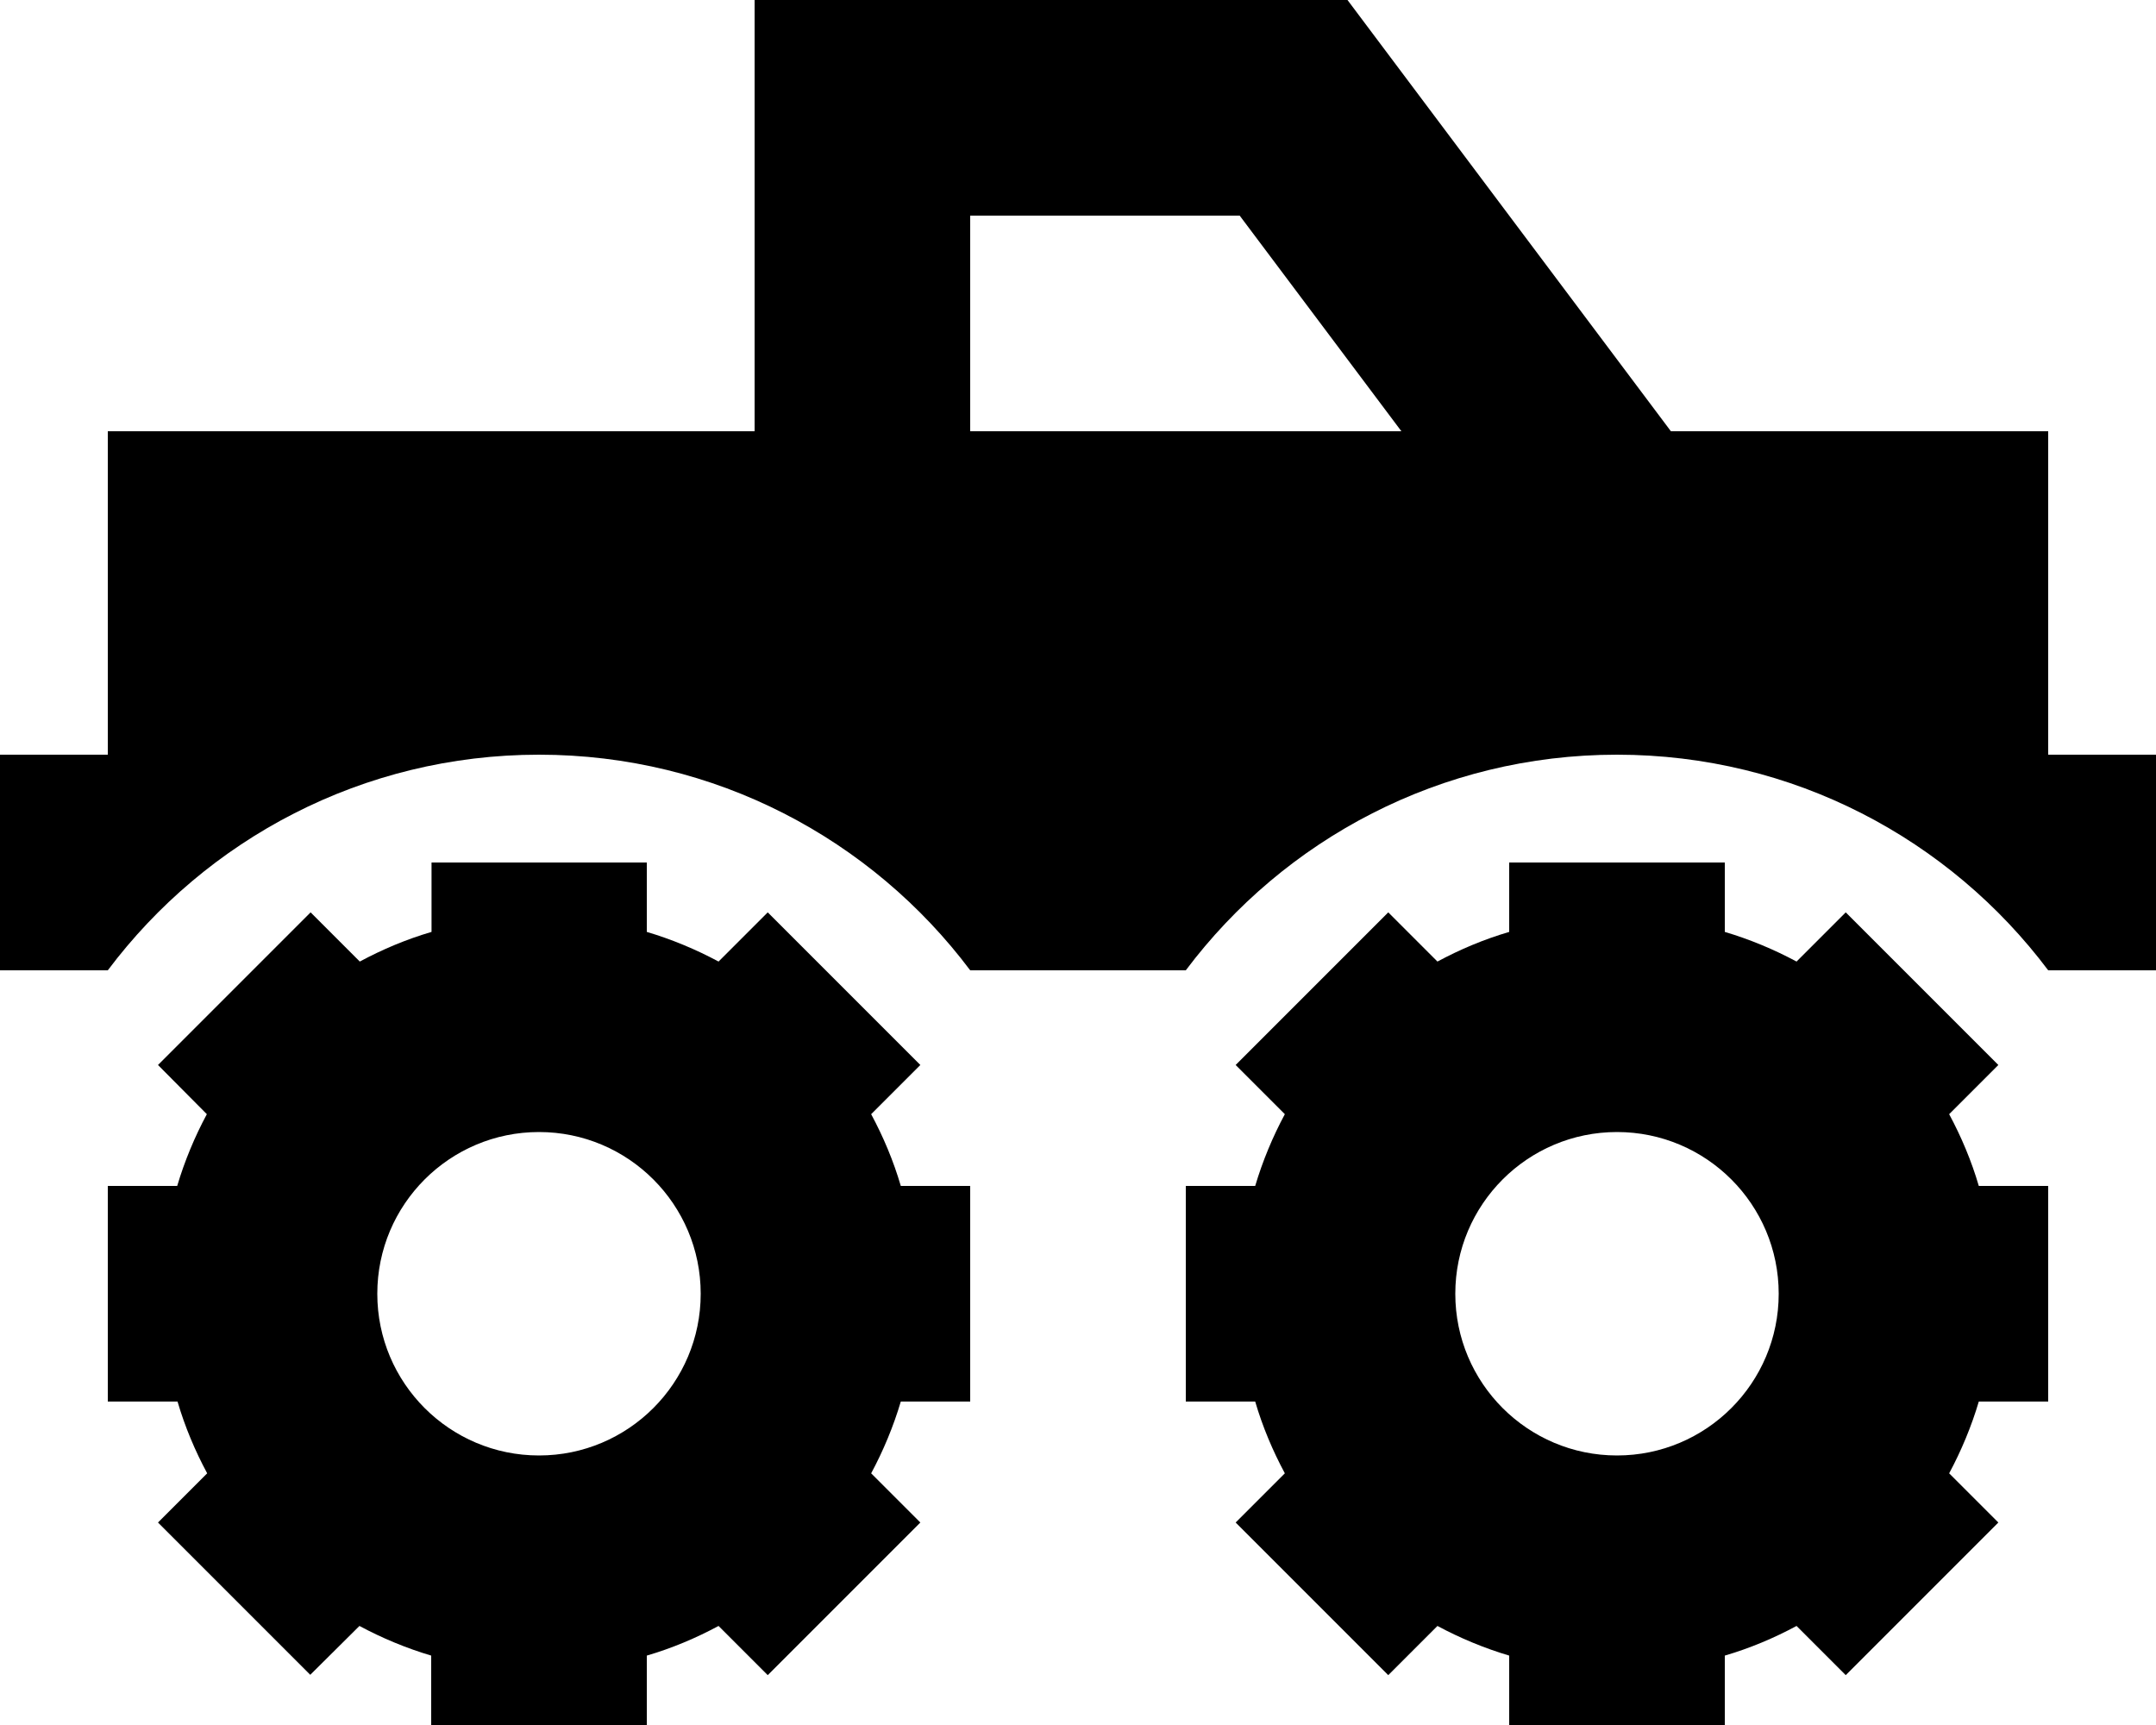
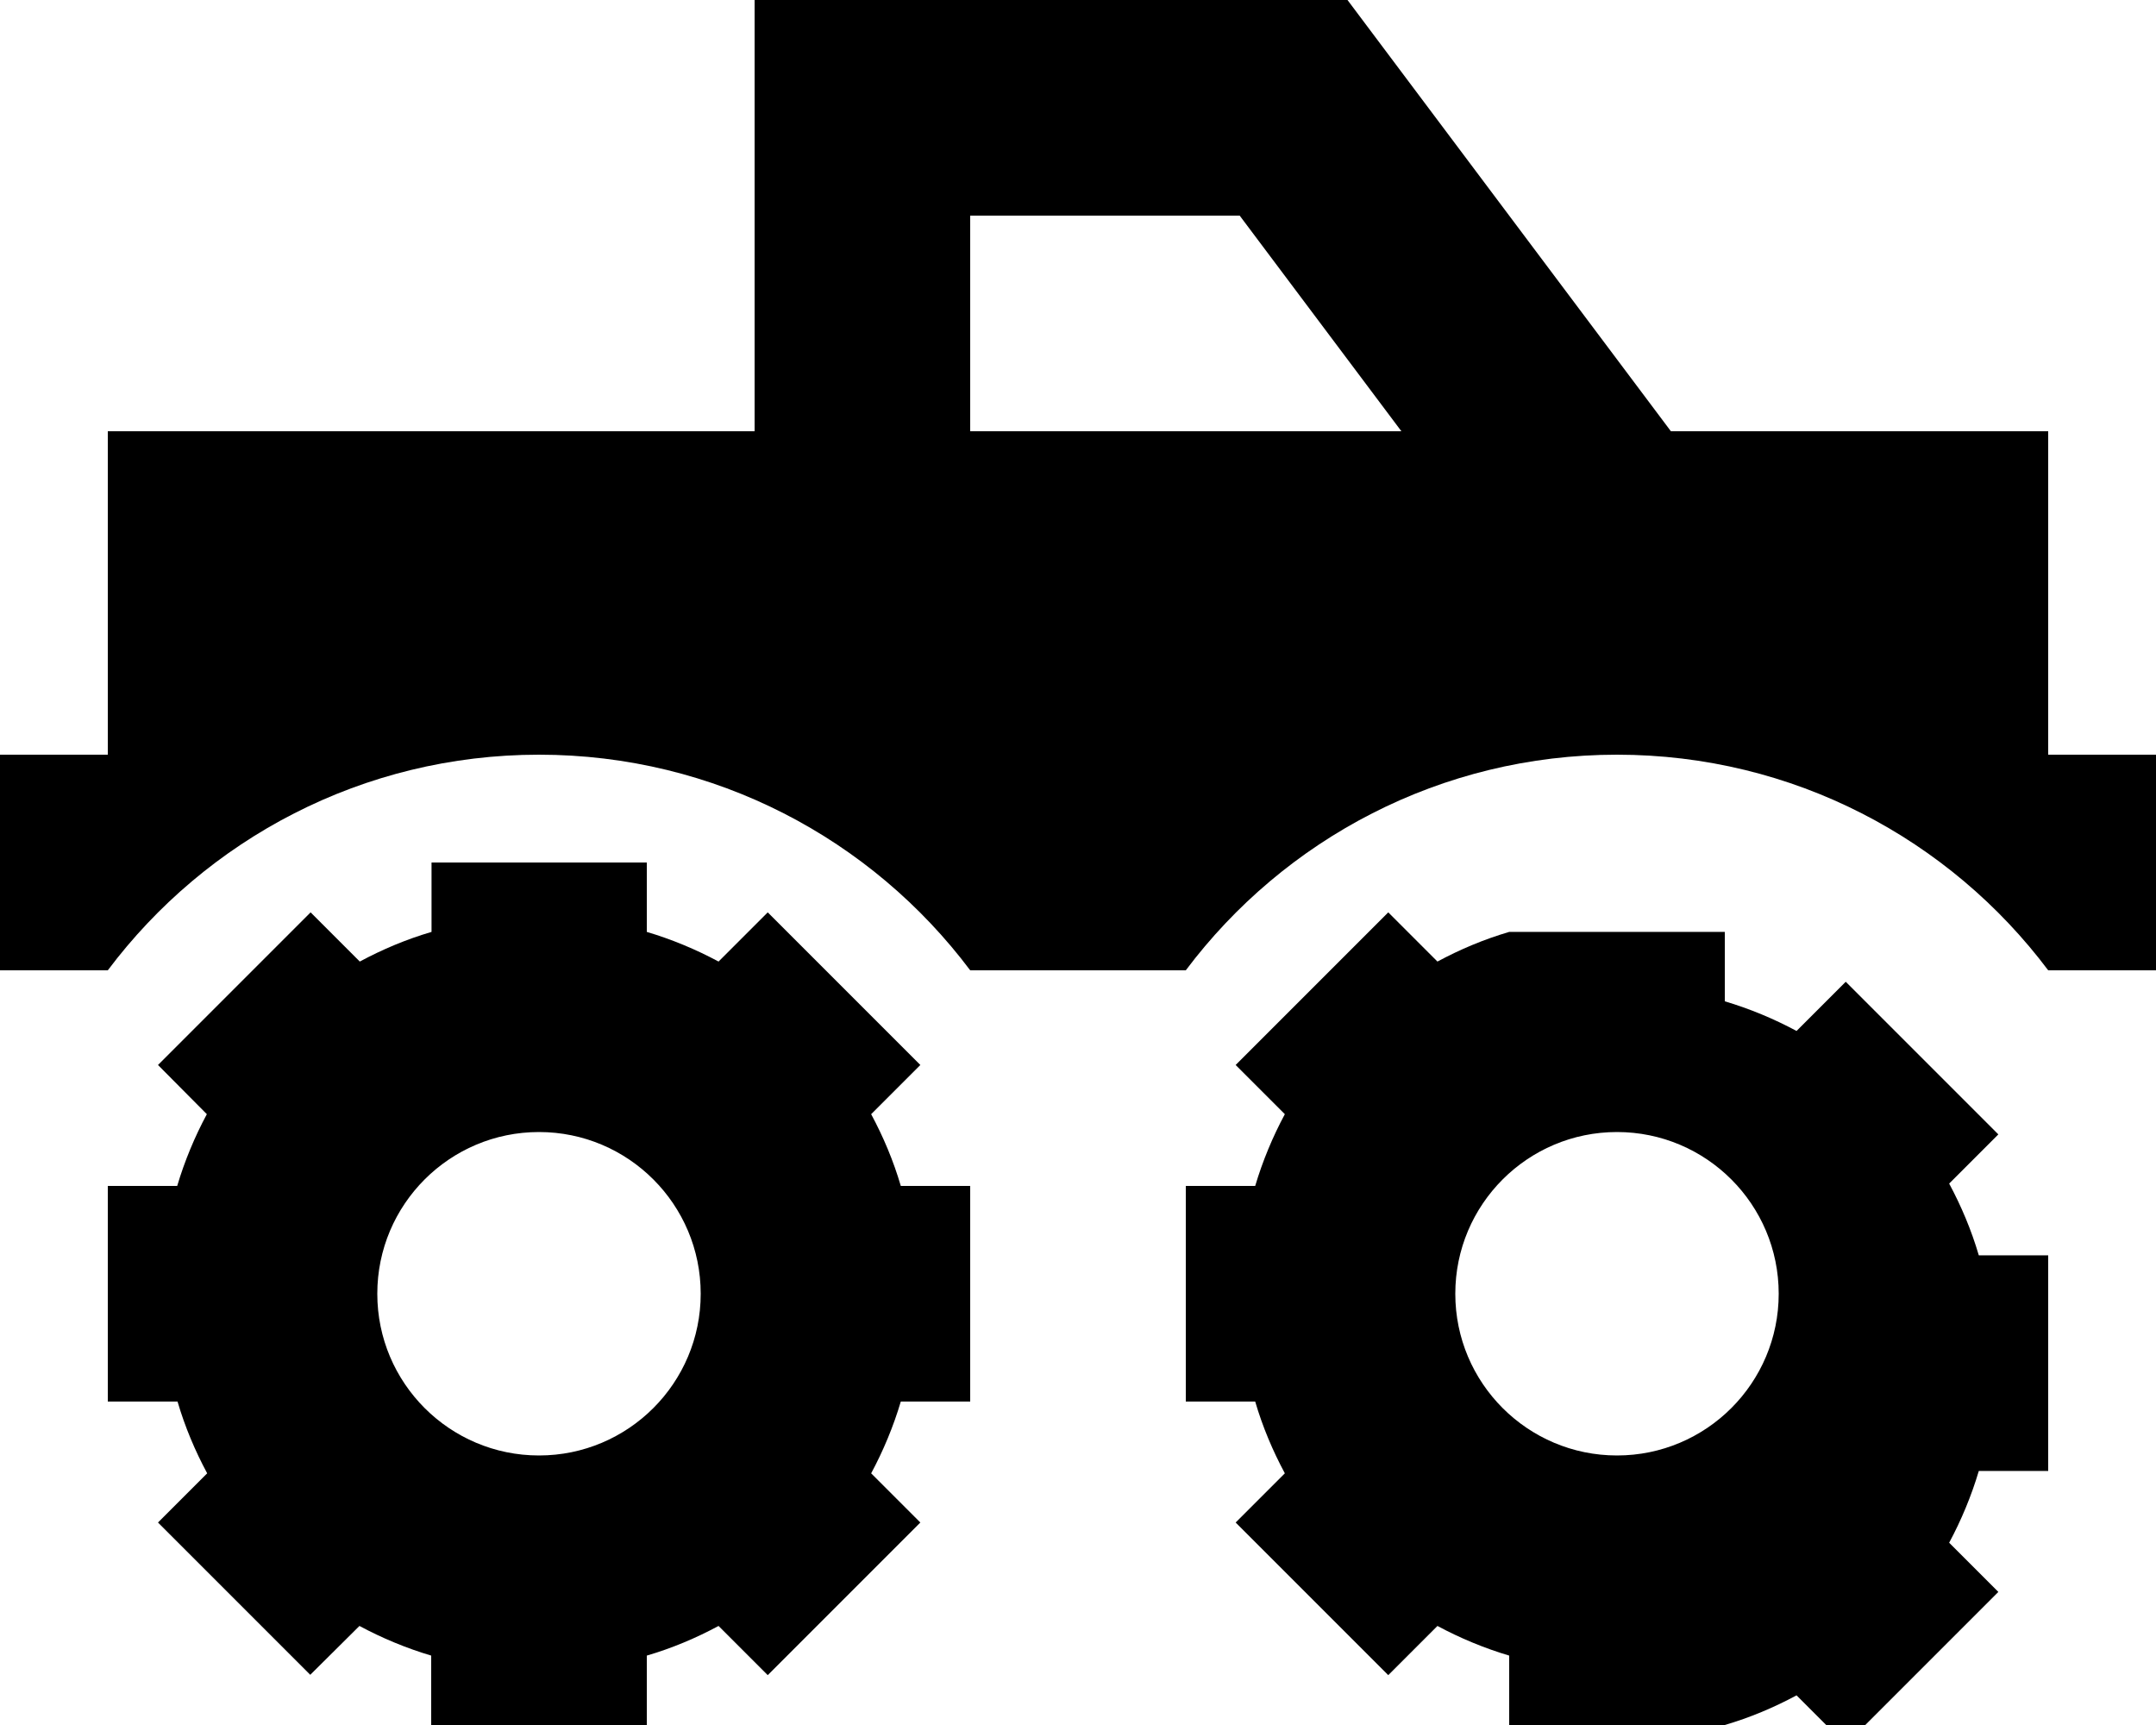
<svg xmlns="http://www.w3.org/2000/svg" viewBox="0 0 640 512">
-   <path d="M224 0h32H384h16l9.6 12.8L496 128H608v96h32v64H608c-29.2-38.9-75.7-64-128-64s-98.8 25.1-128 64H288c-29.2-38.9-75.7-64-128-64s-98.8 25.1-128 64H0V224H32V128H224V32 0zM368 64H288v64H416L368 64zM128 256h64v20.6c7.4 2.2 14.6 5.2 21.3 8.8l14.6-14.6 45.3 45.3-14.6 14.6c3.6 6.7 6.6 13.8 8.8 21.3H288v64H267.4c-2.2 7.4-5.2 14.6-8.8 21.3l14.6 14.6-45.3 45.3-14.6-14.6c-6.7 3.6-13.8 6.6-21.3 8.8V512H128V491.4c-7.4-2.2-14.6-5.2-21.3-8.8L92.1 497.1 46.9 451.9l14.6-14.6c-3.6-6.7-6.6-13.8-8.8-21.3H32V352H52.6c2.2-7.4 5.2-14.6 8.8-21.3L46.9 316.1l45.3-45.3 14.6 14.6c6.7-3.6 13.8-6.6 21.3-8.8V256zm32 176c26.5 0 48-21.5 48-48s-21.5-48-48-48s-48 21.5-48 48s21.5 48 48 48zM448 276.6V256h64v20.6c7.4 2.2 14.6 5.2 21.3 8.8l14.6-14.6 45.3 45.3-14.6 14.6c3.6 6.7 6.6 13.8 8.8 21.3H608v64H587.4c-2.2 7.4-5.2 14.6-8.8 21.3l14.6 14.6-45.3 45.3-14.6-14.6c-6.7 3.6-13.8 6.6-21.3 8.8V512H448V491.4c-7.4-2.2-14.6-5.2-21.3-8.8l-14.6 14.6-45.3-45.3 14.6-14.6c-3.6-6.7-6.6-13.8-8.8-21.3H352V352h20.6c2.2-7.4 5.2-14.6 8.8-21.3l-14.6-14.6 45.3-45.3 14.6 14.6c6.7-3.6 13.8-6.6 21.3-8.8zM528 384c0-26.5-21.5-48-48-48s-48 21.5-48 48s21.5 48 48 48s48-21.5 48-48z" />
+   <path d="M224 0h32H384h16l9.6 12.8L496 128H608v96h32v64H608c-29.2-38.9-75.7-64-128-64s-98.8 25.1-128 64H288c-29.2-38.9-75.7-64-128-64s-98.8 25.1-128 64H0V224H32V128H224V32 0zM368 64H288v64H416L368 64zM128 256h64v20.6c7.4 2.2 14.6 5.2 21.3 8.8l14.6-14.6 45.3 45.3-14.6 14.6c3.6 6.7 6.6 13.8 8.8 21.3H288v64H267.4c-2.2 7.4-5.2 14.6-8.8 21.3l14.6 14.6-45.3 45.3-14.6-14.6c-6.7 3.6-13.8 6.6-21.3 8.8V512H128V491.4c-7.4-2.2-14.6-5.2-21.3-8.8L92.1 497.1 46.9 451.9l14.6-14.6c-3.6-6.7-6.6-13.8-8.8-21.3H32V352H52.6c2.2-7.4 5.2-14.6 8.8-21.3L46.9 316.1l45.3-45.3 14.6 14.6c6.7-3.6 13.8-6.6 21.3-8.8V256zm32 176c26.5 0 48-21.5 48-48s-21.5-48-48-48s-48 21.5-48 48s21.5 48 48 48zM448 276.6h64v20.6c7.4 2.2 14.6 5.2 21.3 8.8l14.6-14.6 45.3 45.3-14.6 14.6c3.6 6.7 6.6 13.8 8.8 21.3H608v64H587.4c-2.2 7.4-5.2 14.6-8.8 21.3l14.6 14.6-45.3 45.3-14.6-14.6c-6.7 3.6-13.8 6.6-21.3 8.8V512H448V491.4c-7.4-2.2-14.6-5.2-21.3-8.8l-14.6 14.6-45.3-45.3 14.6-14.6c-3.6-6.7-6.6-13.8-8.8-21.3H352V352h20.6c2.2-7.4 5.2-14.6 8.8-21.3l-14.6-14.6 45.3-45.3 14.6 14.6c6.7-3.6 13.8-6.6 21.3-8.8zM528 384c0-26.5-21.5-48-48-48s-48 21.5-48 48s21.5 48 48 48s48-21.5 48-48z" />
</svg>